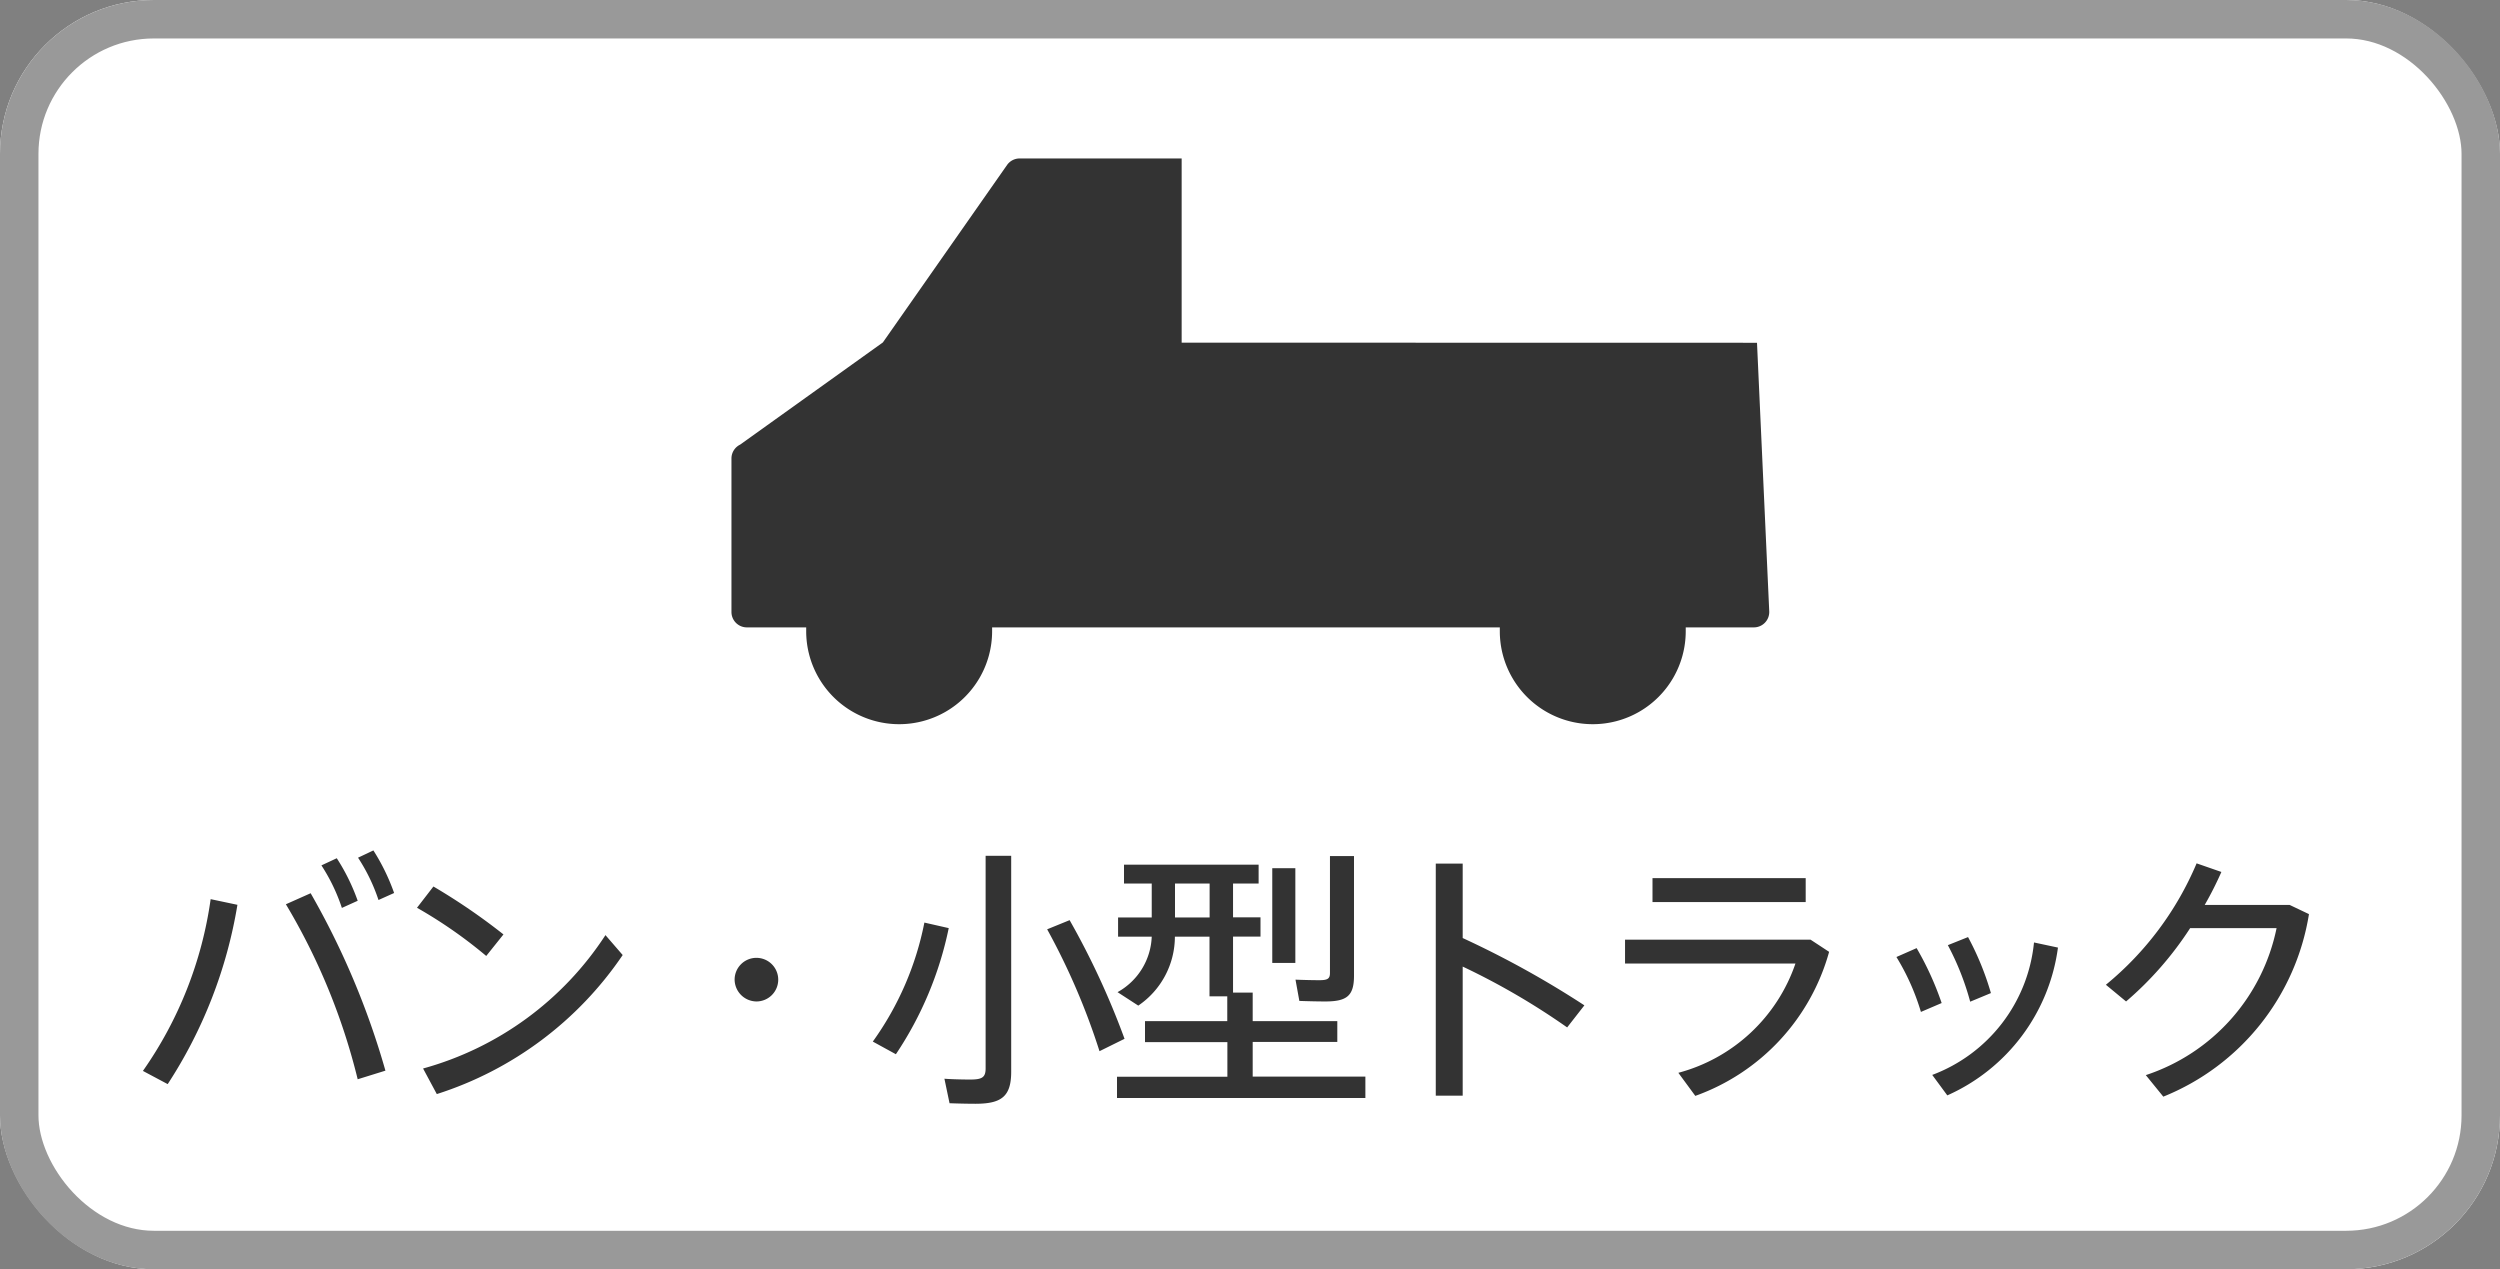
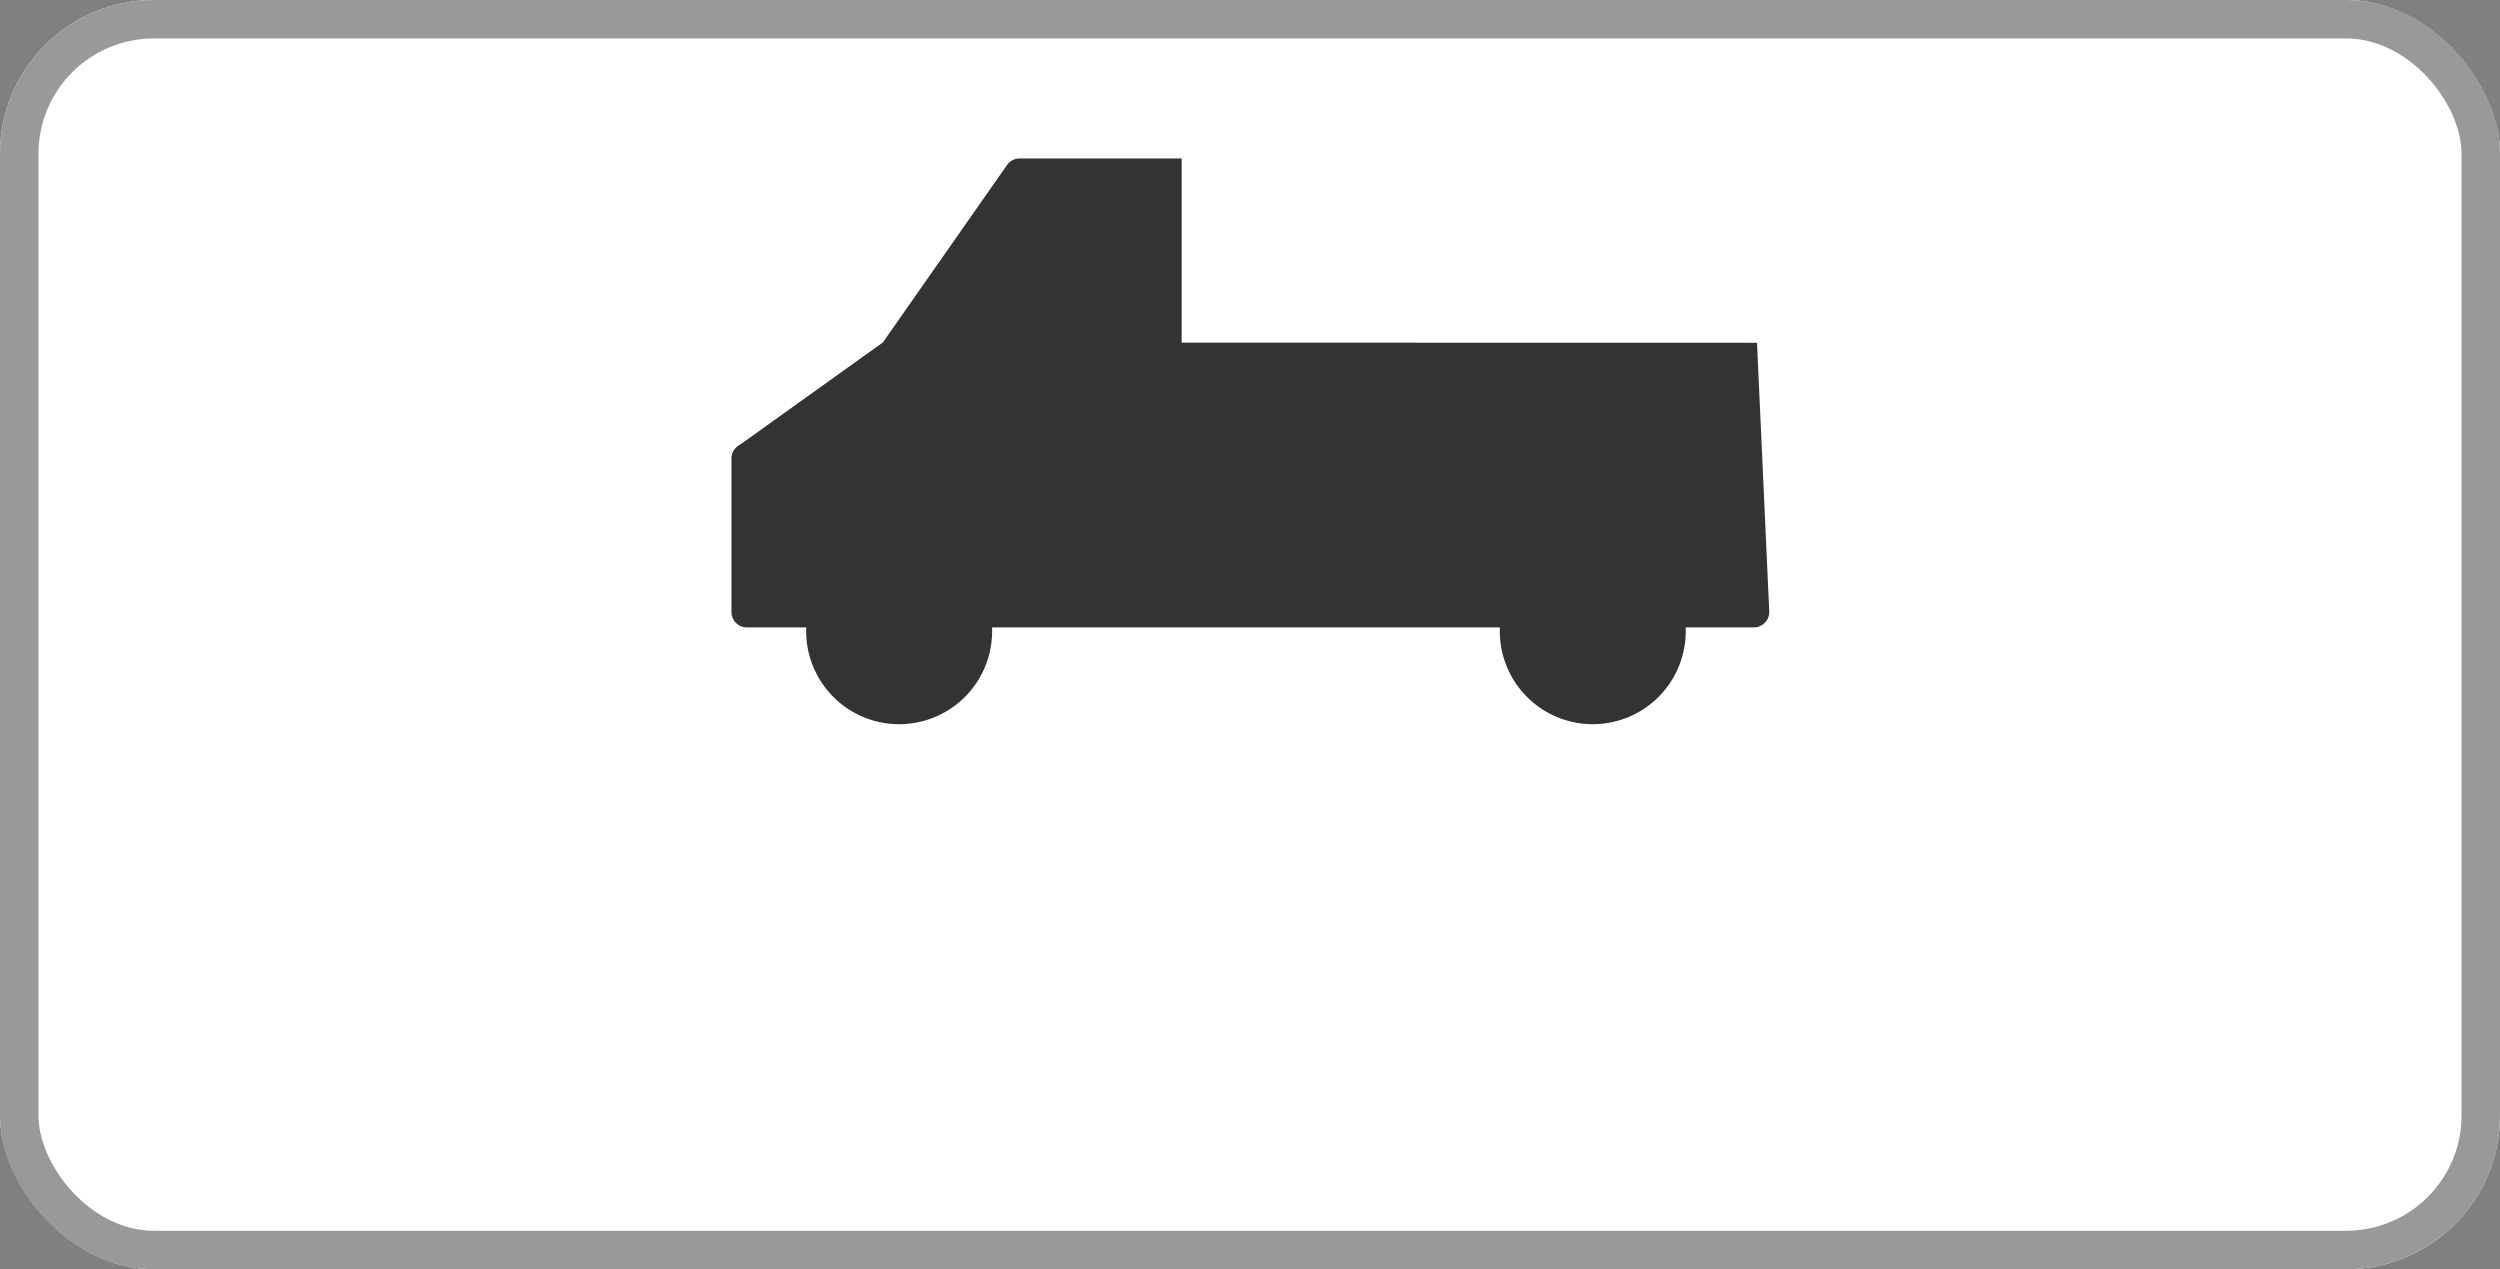
<svg xmlns="http://www.w3.org/2000/svg" id="コンポーネント_535_1" data-name="コンポーネント 535 – 1" width="65" height="33" viewBox="0 0 65 33">
  <rect x="0" y="0" width="65" height="33" fill="#808080" stroke="none" />
  <g id="長方形_1992" data-name="長方形 1992" fill="#fff" stroke="#999" stroke-width="1">
    <rect width="65" height="33" rx="4" stroke="none" />
    <rect x="0.5" y="0.5" width="64" height="32" rx="3.5" fill="none" />
  </g>
-   <path id="パス_3133" data-name="パス 3133" d="M8.077,1.093l-.644.287A16.491,16.491,0,0,1,9.3,5.93l.721-.224A20.557,20.557,0,0,0,8.077,1.093Zm-2.6.154A10.244,10.244,0,0,1,3.716,5.713l.644.343A12.126,12.126,0,0,0,6.173,1.394ZM9.309.169a4.694,4.694,0,0,1,.532,1.1l.406-.182A5.391,5.391,0,0,0,9.708-.02Zm-.952.2a4.744,4.744,0,0,1,.532,1.106L9.3,1.289A5.245,5.245,0,0,0,8.756.183ZM11,5.65l.357.665A9.22,9.22,0,0,0,16.19,2.7l-.448-.518A8.283,8.283,0,0,1,11,5.65ZM11.269.918l-.427.553a12.071,12.071,0,0,1,1.8,1.253l.448-.56A16.092,16.092,0,0,0,11.269.918Zm8.4,2.989A.567.567,0,1,0,19.1,3.34.574.574,0,0,0,19.669,3.907ZM25.626.12V5.65c0,.238-.1.287-.406.287-.21,0-.476-.007-.665-.021l.133.637c.189.007.455.014.672.014.679,0,.931-.189.931-.833V.12Zm1.6,1.911A17.7,17.7,0,0,1,28.587,5.2l.651-.322A20.521,20.521,0,0,0,27.81,1.793Zm-3.192-.175A7.916,7.916,0,0,1,22.693,4.95l.6.329A9.233,9.233,0,0,0,24.667,2ZM29.77,4.418v.546h2.142v.9h-2.87v.553H35.5V5.86H32.57v-.9h2.2V4.418h-2.2V3.676h-.511V2.22h.714v-.5h-.714V.841h.665V.351h-3.5v.49h.721v.882H29.07v.5h.875a1.723,1.723,0,0,1-.889,1.442l.539.35a2.17,2.17,0,0,0,.952-1.792h.9V3.774h.462v.644ZM34.579.127V3.165c0,.154-.063.189-.28.189-.189,0-.448-.007-.616-.014l.1.553c.2.007.469.014.672.014.567,0,.749-.147.749-.672V.127Zm-1.5.315V2.906h.6V.442ZM31.45,1.723h-.9V.841h.9Zm5.88,4.634h.7V3a18.44,18.44,0,0,1,2.716,1.582l.448-.574a24.783,24.783,0,0,0-3.164-1.75V.323h-.7ZM42.251,2.3V2.92h4.431a4.419,4.419,0,0,1-3.045,2.842l.441.6a5.55,5.55,0,0,0,3.479-3.745L47.074,2.3ZM42.965.7v.623h3.983V.7Zm9.919,1.673a4.109,4.109,0,0,1-2.646,3.444l.392.532a4.919,4.919,0,0,0,2.877-3.843Zm-2.24.07a6.975,6.975,0,0,1,.581,1.47l.539-.224a7.408,7.408,0,0,0-.595-1.456Zm-1.337.308a6,6,0,0,1,.637,1.428l.539-.231a7.894,7.894,0,0,0-.651-1.428ZM57.112.316a8.2,8.2,0,0,1-2.359,3.157l.525.434A8.788,8.788,0,0,0,56.944,2h2.247a5.1,5.1,0,0,1-3.4,3.822l.455.56a6.168,6.168,0,0,0,3.787-4.746l-.5-.238H57.322A9.031,9.031,0,0,0,57.756.54Z" transform="translate(0 22.131)" fill="#333" />
  <path id="パス_3124" data-name="パス 3124" d="M269.792,4.976V.187h-4.214a.4.4,0,0,0-.325.169L262.024,4.97l-3.711,2.657a.4.4,0,0,0-.226.358v3.994a.4.4,0,0,0,.4.4h1.543c0,.032,0,.064,0,.1a2.417,2.417,0,1,0,4.834,0c0-.031,0-.063,0-.1h13.2q0,.048,0,.1a2.417,2.417,0,0,0,4.834,0c0-.031,0-.063,0-.1h1.771a.4.4,0,0,0,.4-.422l-.318-6.978Z" transform="translate(-239.069 3.933)" fill="#333" />
</svg>